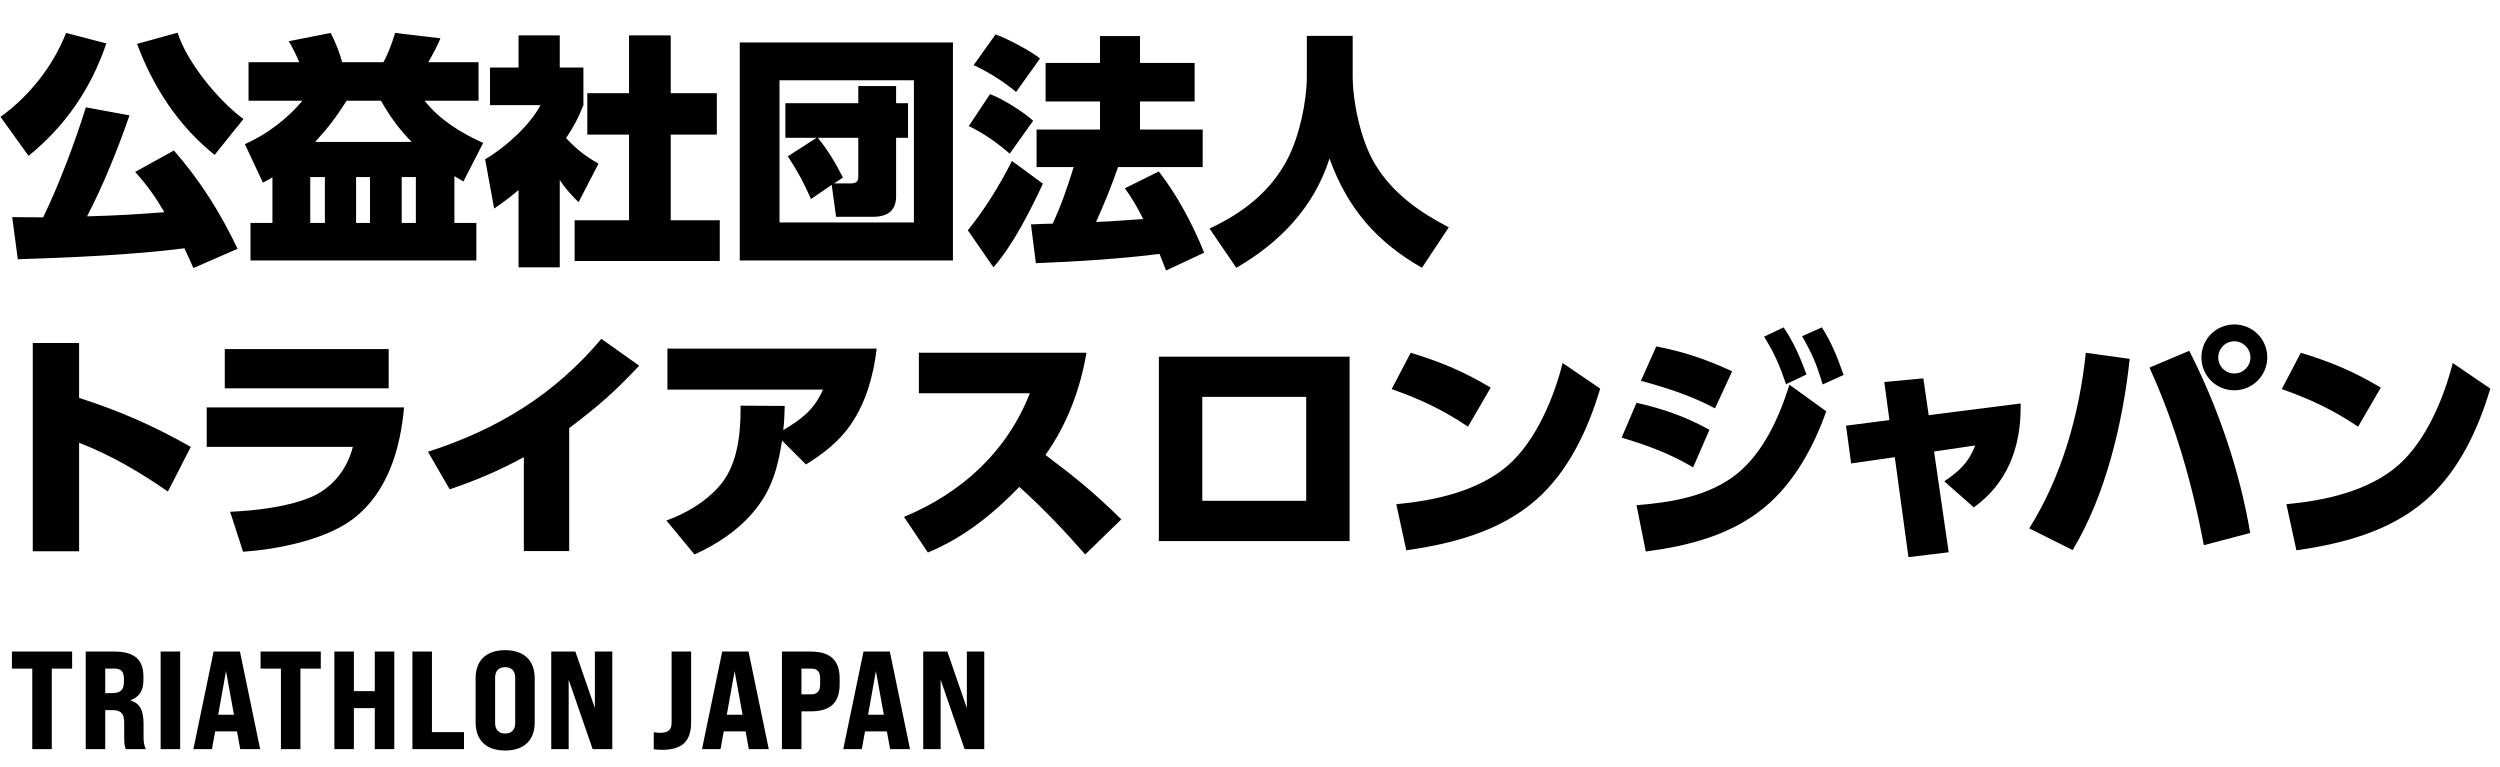
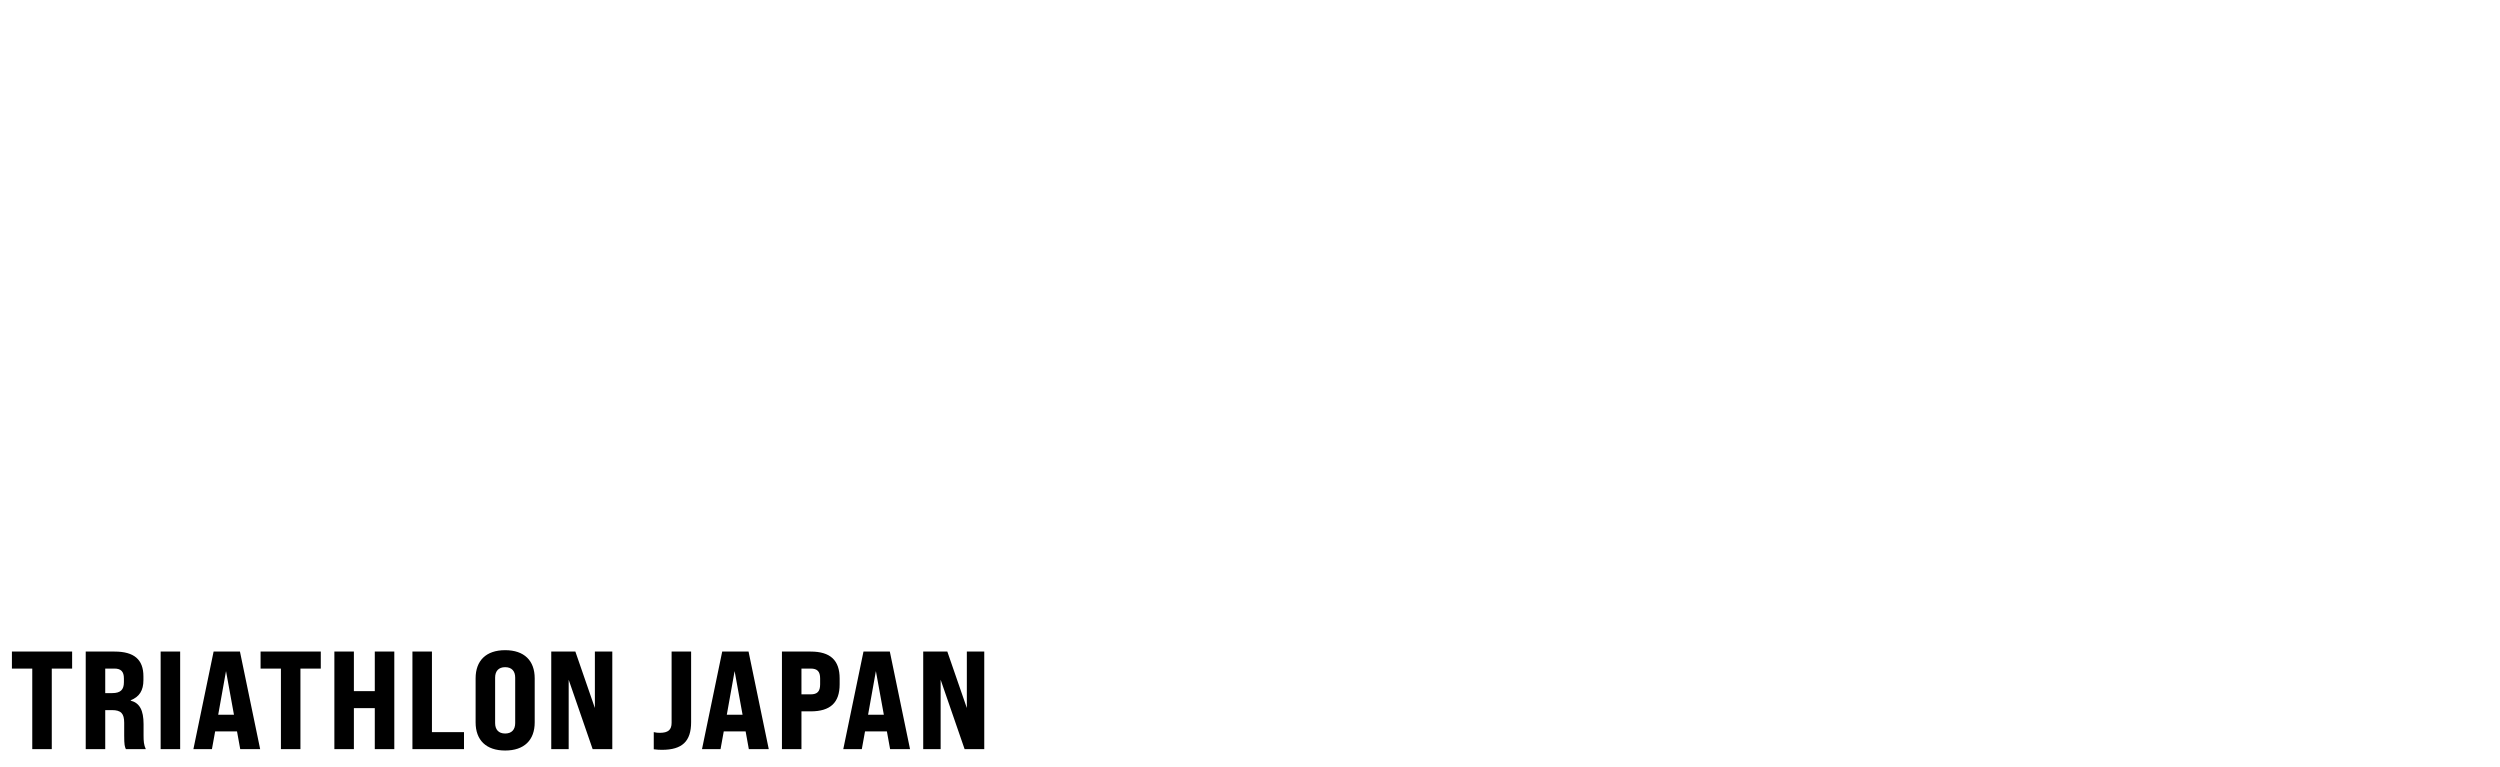
<svg xmlns="http://www.w3.org/2000/svg" width="287" height="88" viewBox="0 0 287 88" fill="none">
-   <path d="M24.64 17.78C20.468 14.448 17.584 9.996 15.736 5.04L20.384 3.752C21.476 7.168 25.06 11.536 27.944 13.664L24.64 17.78ZM12.208 4.984C10.472 10.136 7.504 14.476 3.276 17.892L0.056 13.412C3.36 11.06 6.104 7.56 7.588 3.78L12.208 4.984ZM21.168 28.504C15.26 29.26 8.148 29.568 2.044 29.764L1.4 24.92C2.576 24.948 3.78 24.948 4.956 24.948C6.776 21.196 8.624 16.296 9.856 12.32L14.868 13.244C13.524 17.108 11.872 21.224 9.996 24.836C13.272 24.752 15.624 24.612 18.872 24.36C17.864 22.652 16.856 21.196 15.512 19.74L19.964 17.276C23.016 20.776 25.284 24.388 27.272 28.56L22.204 30.772C21.868 30.016 21.532 29.26 21.168 28.504ZM31.276 20.356C30.912 20.58 30.548 20.776 30.184 20.972L28.112 16.548C30.548 15.484 33.012 13.636 34.72 11.564H28.532V7.14H34.356C33.964 6.216 33.628 5.544 33.152 4.732L37.968 3.78C38.472 4.76 39.004 6.076 39.284 7.14H44.016C44.548 6.216 45.052 4.816 45.36 3.78L50.568 4.396C50.232 5.236 49.616 6.356 49.168 7.14H54.936V11.564H48.748C50.484 13.776 52.92 15.26 55.468 16.408L53.2 20.832C52.864 20.636 52.5 20.412 52.164 20.216V25.592H54.684V29.904H28.756V25.592H31.276V20.356ZM36.176 16.296H47.264C45.808 14.812 44.772 13.384 43.736 11.564H39.788C38.612 13.44 37.66 14.672 36.176 16.296ZM37.296 20.328H35.616V25.592H37.296V20.328ZM42.476 20.328H40.88V25.592H42.476V20.328ZM47.74 20.328H46.116V25.592H47.74V20.328ZM64.26 20.664V30.688H59.528V21.812C58.632 22.596 57.708 23.268 56.728 23.94L55.692 18.284C57.96 16.968 60.816 14.42 62.048 12.068H56.252V7.756H59.528V4.06H64.26V7.756H66.976V12.068C66.416 13.496 65.856 14.56 64.988 15.848C66.136 17.108 67.228 17.948 68.712 18.788L66.416 23.212C65.576 22.372 64.904 21.644 64.26 20.664ZM72.212 4.06H77V10.696H82.292V15.456H77V25.284H82.628V29.96H65.968V25.284H72.212V15.456H67.424V10.696H72.212V4.06ZM84.924 4.872H109.396V29.904H84.924V4.872ZM89.488 9.212V25.536H104.916V9.212H89.488ZM95.48 21.224L93.1 22.848C92.316 21.056 91.532 19.572 90.44 17.948L93.744 15.82H90.16V11.844H98.532V9.884H102.872V11.844H104.244V15.82H102.872V22.54C102.872 24.276 101.78 24.892 100.184 24.892H95.984L95.48 21.224ZM95.76 21.056H97.692C98.448 21.056 98.532 20.664 98.532 20.272V15.82H93.884C95.032 17.22 95.956 18.76 96.768 20.384L95.76 21.056ZM114.296 3.948C115.556 4.396 118.412 5.88 119.392 6.72L116.648 10.556C115.164 9.324 113.512 8.288 111.776 7.476L114.296 3.948ZM131.236 25.144C130.62 23.884 129.976 22.764 129.136 21.616L133.028 19.684C135.1 22.316 137.004 25.9 138.236 29.008L133.868 31.052C133.616 30.408 133.364 29.764 133.112 29.148C128.772 29.708 123.368 30.044 118.916 30.212L118.356 25.76C119.196 25.704 120.036 25.704 120.848 25.676C121.828 23.576 122.584 21.364 123.256 19.18H119V14.868H126.28V11.648H120.036V7.224H126.28V4.144H130.872V7.224H137.144V11.648H130.872V14.868H138.068V19.18H128.352C127.624 21.308 126.756 23.408 125.832 25.48C127.652 25.424 129.444 25.256 131.236 25.144ZM113.652 10.808C115.024 11.284 117.544 12.88 118.608 13.86L115.92 17.64C114.492 16.408 112.924 15.288 111.216 14.476L113.652 10.808ZM119.728 21.084C118.272 24.192 116.312 28.112 114.044 30.688L111.104 26.432C113.036 24.08 114.8 21.196 116.172 18.48L119.728 21.084ZM150.024 4.116H155.288V8.764C155.288 11.62 156.184 16.072 157.836 18.816C159.852 22.176 162.96 24.36 166.32 26.096L163.24 30.744C158.004 27.748 154.672 23.884 152.628 18.2C150.836 23.8 146.944 27.832 141.932 30.744L138.852 26.236C142.66 24.472 145.936 21.952 147.868 18.144C149.156 15.624 150.024 11.648 150.024 8.792V4.116ZM9.081 45.676C13.7 47.16 17.677 48.896 21.904 51.304L19.273 56.428C16.052 54.188 12.748 52.256 9.081 50.828V63.288H3.761V39.376H9.081V45.676ZM25.804 40.076H44.62V44.584H25.804V40.076ZM23.732 46.768H46.384C45.964 51.528 44.508 56.568 40.504 59.592C37.312 62 31.824 63.064 27.904 63.344L26.42 58.752C29.36 58.612 32.916 58.22 35.632 57.1C38.124 56.064 39.86 53.88 40.504 51.304H23.732V46.768ZM65.344 49.148V63.26H60.136V52.48C57.308 54.02 54.676 55.14 51.624 56.176L49.132 51.864C57.112 49.288 63.608 45.34 69.04 38.9L73.38 41.98C70.524 45.032 68.676 46.628 65.344 49.148ZM89.779 50.576C89.303 53.684 88.603 56.26 86.531 58.724C84.711 60.908 82.275 62.504 79.727 63.652L76.507 59.76C78.775 58.92 80.903 57.688 82.499 55.896C84.627 53.572 85.019 49.988 85.019 46.964C85.019 46.824 85.019 46.712 85.019 46.572L90.087 46.6C90.059 47.524 90.031 48.448 89.919 49.372C92.047 48.112 93.447 47.048 94.483 44.724H76.619V40.02H100.643C100.279 43.1 99.439 46.152 97.675 48.728C96.359 50.66 94.483 52.116 92.523 53.32L89.779 50.576ZM120.019 52.228C123.491 54.832 125.619 56.568 128.727 59.62L124.583 63.652C122.203 60.936 119.711 58.304 117.023 55.896C113.943 59.06 110.639 61.72 106.523 63.428L103.779 59.34C110.387 56.596 115.595 51.864 118.227 45.144H105.487V40.496H124.723C124.023 44.696 122.483 48.756 120.019 52.228ZM133.039 40.944H154.935V62.112H133.039V40.944ZM149.951 45.564H138.023V57.492H149.951V45.564ZM161.947 40.496C165.363 41.532 168.051 42.652 171.131 44.5L168.527 48.98C165.643 47.048 163.039 45.816 159.763 44.668L161.947 40.496ZM161.443 63.176L160.295 57.884C164.719 57.464 169.731 56.4 173.175 53.376C176.339 50.576 178.383 45.676 179.391 41.672L183.703 44.612C182.303 49.316 180.063 54.132 176.311 57.408C172.167 61.02 166.735 62.42 161.443 63.176ZM202.516 38.648L204.756 37.584C205.96 39.376 206.632 40.972 207.388 42.988L205.036 44.108C204.308 41.952 203.72 40.58 202.516 38.648ZM206.884 38.592L209.152 37.584C210.328 39.46 210.916 40.972 211.644 43.044L209.236 44.136C208.564 41.84 208.06 40.664 206.884 38.592ZM190.14 39.768C193.332 40.384 195.88 41.252 198.848 42.624L196.888 46.88C194.144 45.424 191.372 44.528 188.376 43.716L190.14 39.768ZM188.936 63.316L187.872 57.996C191.82 57.688 196.16 56.988 199.38 54.412C202.46 51.948 204.28 47.832 205.428 44.164L209.656 47.216C208.2 51.304 205.988 55.392 202.628 58.192C198.736 61.44 193.836 62.672 188.936 63.316ZM187.872 46.236C190.924 46.936 193.472 47.804 196.244 49.344L194.368 53.656C191.82 52.116 189.02 51.08 186.164 50.24L187.872 46.236ZM222.03 51.836L223.71 63.4L219.09 63.96L217.522 52.48L212.51 53.208L211.922 48.868L216.906 48.224L216.318 43.856L220.798 43.436L221.414 47.664L231.97 46.32V46.796C231.97 51.388 230.43 55.504 226.594 58.248L223.206 55.252C224.942 54.076 225.978 53.124 226.762 51.136L222.03 51.836ZM256.503 37.248C258.603 37.248 260.283 38.928 260.283 41.028C260.283 43.128 258.575 44.808 256.503 44.808C254.403 44.808 252.723 43.128 252.723 41.028C252.723 38.928 254.403 37.248 256.503 37.248ZM256.503 39.18C255.467 39.18 254.655 40.02 254.655 41.028C254.655 42.064 255.467 42.876 256.503 42.876C257.511 42.876 258.351 42.064 258.351 41.028C258.351 40.02 257.511 39.18 256.503 39.18ZM251.323 40.272C254.627 46.712 257.119 54.048 258.323 61.188L253.003 62.588C251.687 55.588 249.727 48.7 246.759 42.204L251.323 40.272ZM239.451 40.496L244.491 41.196C243.707 48.476 241.747 56.848 237.939 63.148L232.955 60.656C236.707 54.692 238.723 47.496 239.451 40.496ZM264.131 40.496C267.547 41.532 270.235 42.652 273.315 44.5L270.711 48.98C267.827 47.048 265.223 45.816 261.947 44.668L264.131 40.496ZM263.627 63.176L262.479 57.884C266.903 57.464 271.915 56.4 275.359 53.376C278.523 50.576 280.567 45.676 281.575 41.672L285.887 44.612C284.487 49.316 282.247 54.132 278.495 57.408C274.351 61.02 268.919 62.42 263.627 63.176Z" fill="black" />
  <path d="M3.704 86V76.752H1.368V74.8H8.28V76.752H5.944V86H3.704ZM9.841 86V74.8H13.153C15.393 74.8 16.465 75.712 16.465 77.648V78.08C16.465 79.264 16.001 80 15.009 80.384V80.432C16.033 80.704 16.481 81.536 16.481 83.136V84.448C16.481 85.072 16.513 85.52 16.737 86H14.449C14.321 85.696 14.257 85.536 14.257 84.432V82.976C14.257 81.904 13.889 81.52 12.849 81.52H12.081V86H9.841ZM12.081 79.568H12.897C13.825 79.568 14.225 79.184 14.225 78.32V77.888C14.225 77.104 13.889 76.752 13.137 76.752H12.081V79.568ZM18.442 86V74.8H20.682V86H18.442ZM27.578 86L27.21 83.968H24.698L24.33 86H22.202L24.522 74.8H27.546L29.866 86H27.578ZM25.05 82.048H26.858L25.946 77.04L25.05 82.048ZM32.25 86V76.752H29.914V74.8H36.826V76.752H34.49V86H32.25ZM38.386 86V74.8H40.626V79.344H43.026V74.8H45.266V86H43.026V81.296H40.626V86H38.386ZM47.347 86V74.8H49.587V84.048H53.267V86H47.347ZM57.992 86.16C55.8 86.16 54.6 84.96 54.6 82.928V77.872C54.6 75.84 55.8 74.64 57.992 74.64C60.184 74.64 61.384 75.84 61.384 77.872V82.928C61.384 84.96 60.184 86.16 57.992 86.16ZM57.992 84.208C58.744 84.208 59.144 83.76 59.144 83.008V77.792C59.144 77.04 58.744 76.592 57.992 76.592C57.24 76.592 56.84 77.04 56.84 77.792V83.008C56.84 83.76 57.24 84.208 57.992 84.208ZM63.284 86V74.8H66.052L68.292 81.28V74.8H70.292V86H68.036L65.284 78.032V86H63.284ZM75.996 86.08C75.708 86.08 75.372 86.064 75.052 86.016V84.048C75.292 84.112 75.532 84.128 75.74 84.128C76.7 84.128 77.1 83.792 77.1 82.976V74.8H79.34V82.912C79.34 85.104 78.316 86.08 75.996 86.08ZM85.966 86L85.598 83.968H83.086L82.718 86H80.59L82.91 74.8H85.934L88.254 86H85.966ZM83.438 82.048H85.246L84.334 77.04L83.438 82.048ZM89.767 86V74.8H93.063C95.319 74.8 96.391 75.792 96.391 77.888V78.56C96.391 80.672 95.319 81.664 93.063 81.664H92.007V86H89.767ZM92.007 79.712H93.063C93.831 79.712 94.151 79.376 94.151 78.56V77.888C94.151 77.088 93.831 76.752 93.063 76.752H92.007V79.712ZM102.184 86L101.816 83.968H99.304L98.936 86H96.808L99.128 74.8H102.152L104.472 86H102.184ZM99.656 82.048H101.464L100.552 77.04L99.656 82.048ZM105.985 86V74.8H108.753L110.993 81.28V74.8H112.993V86H110.737L107.985 78.032V86H105.985Z" fill="black" />
</svg>